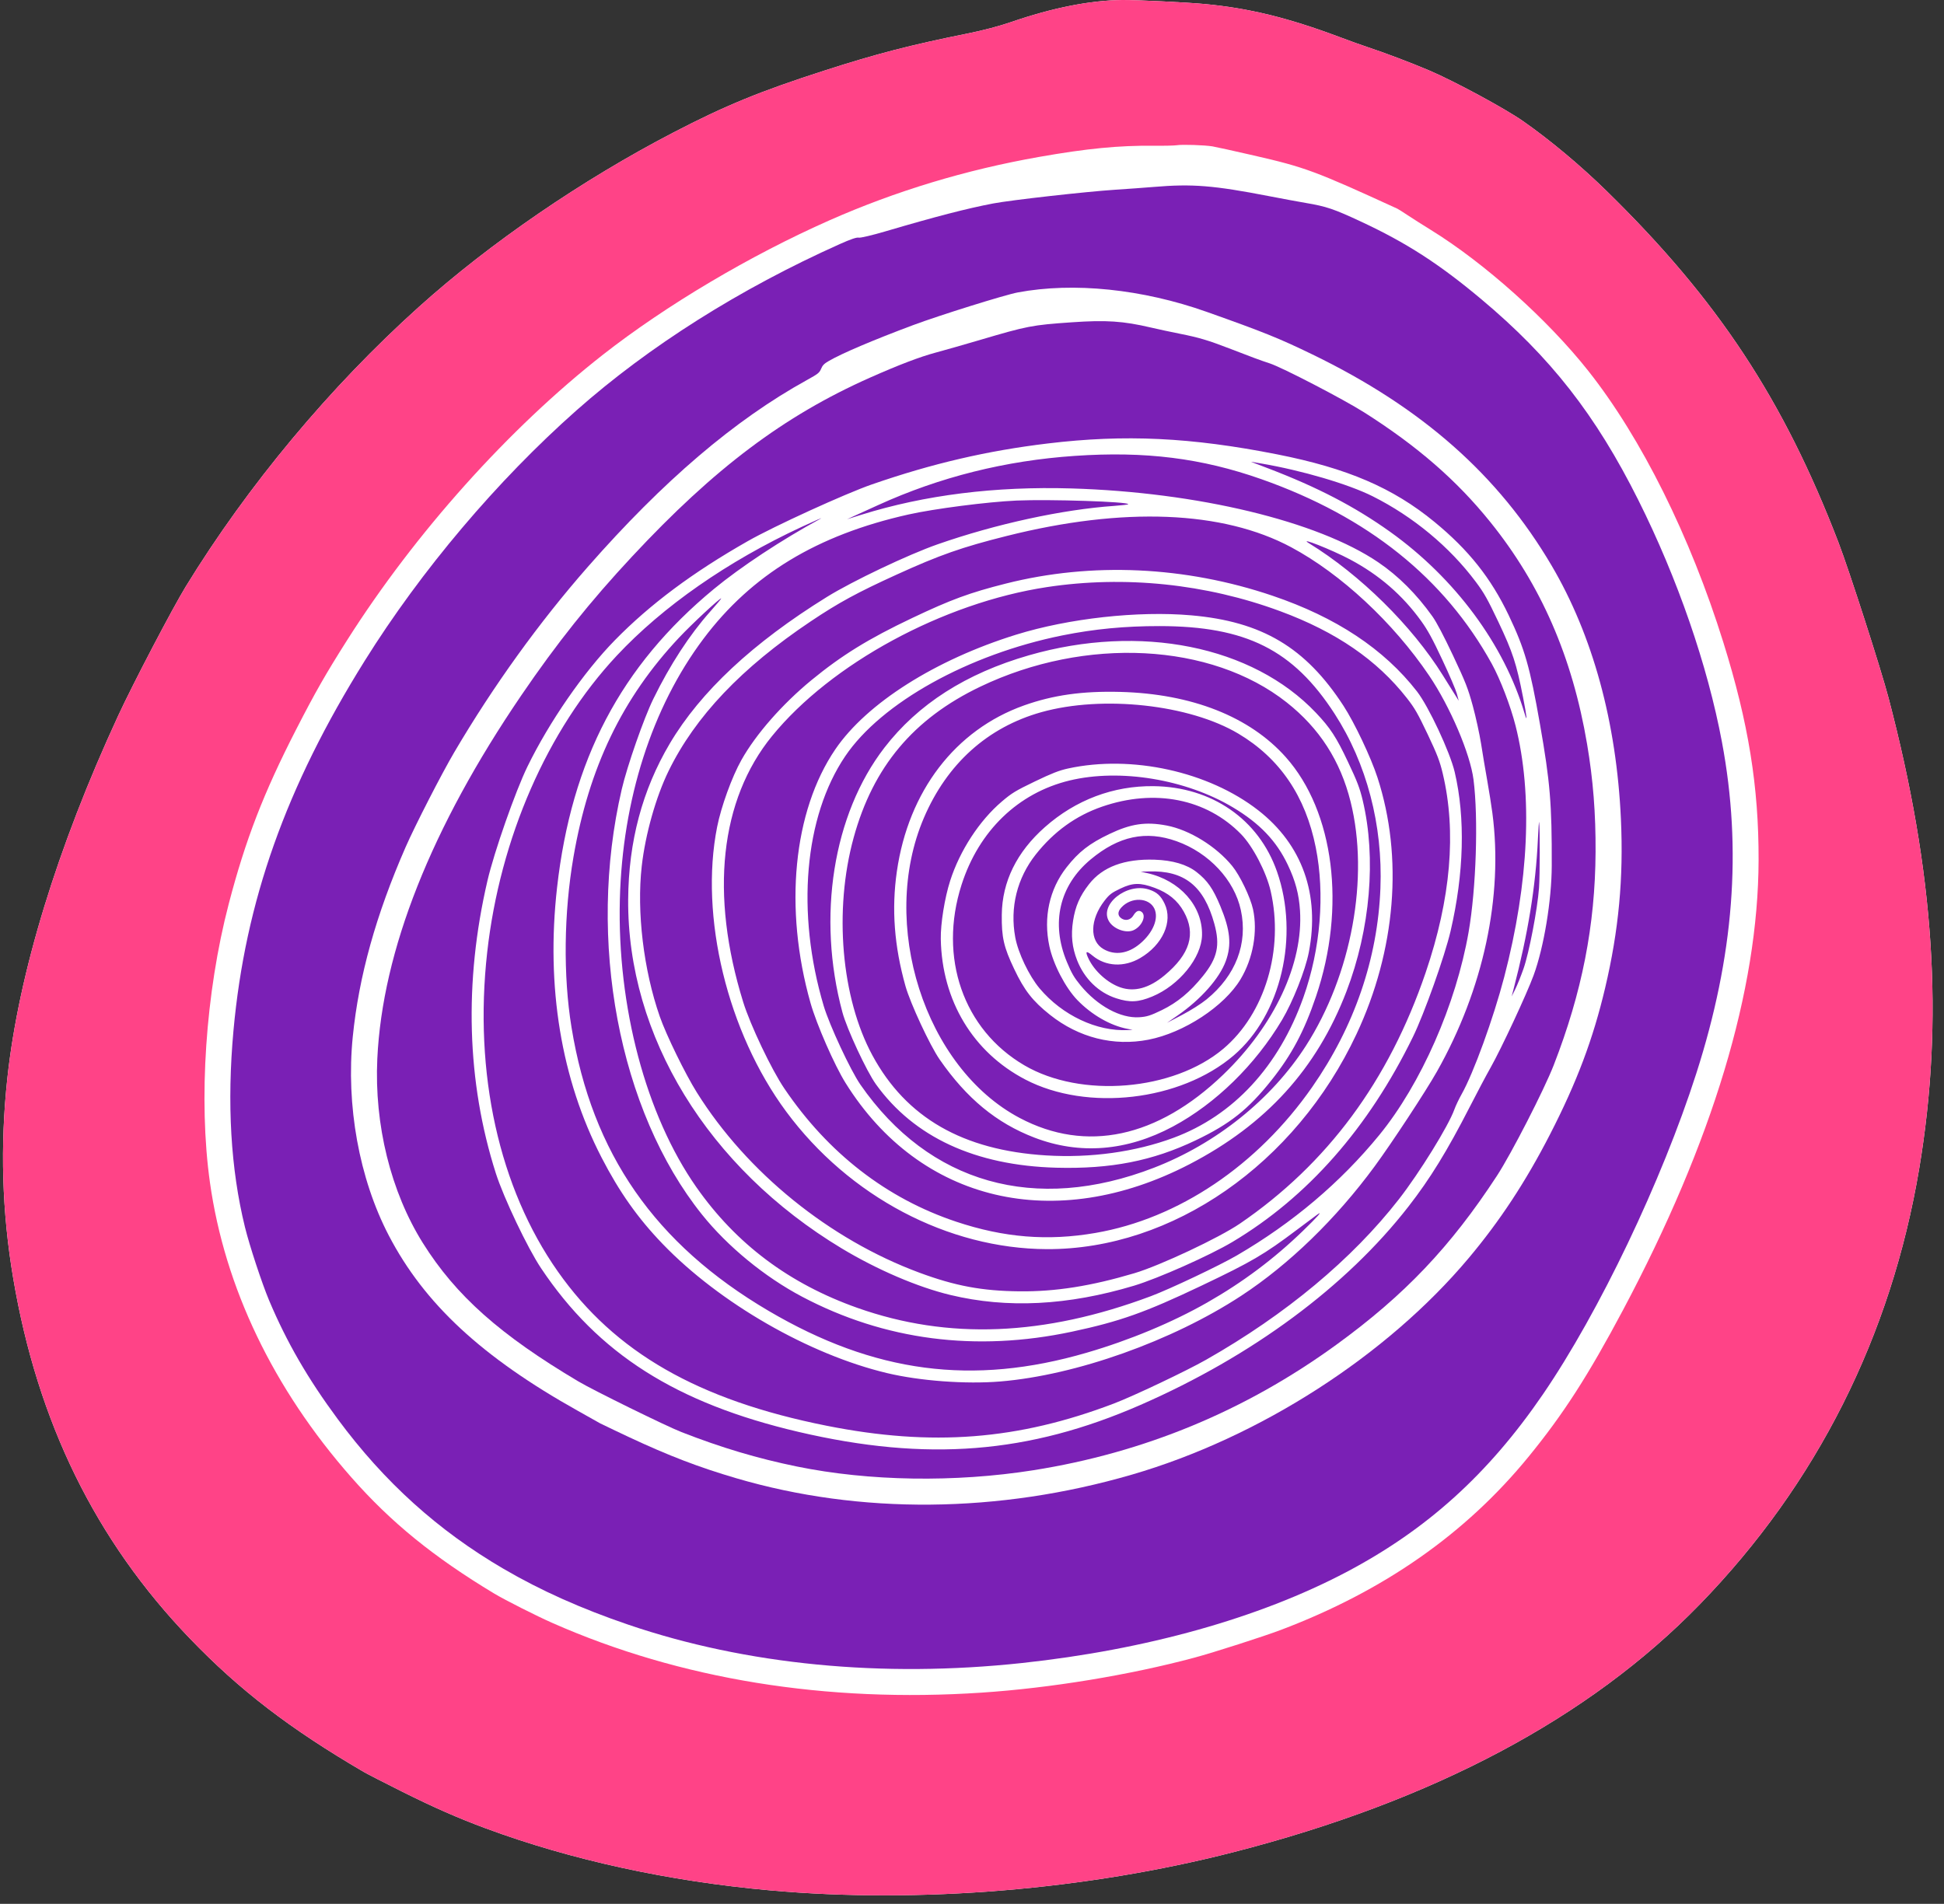
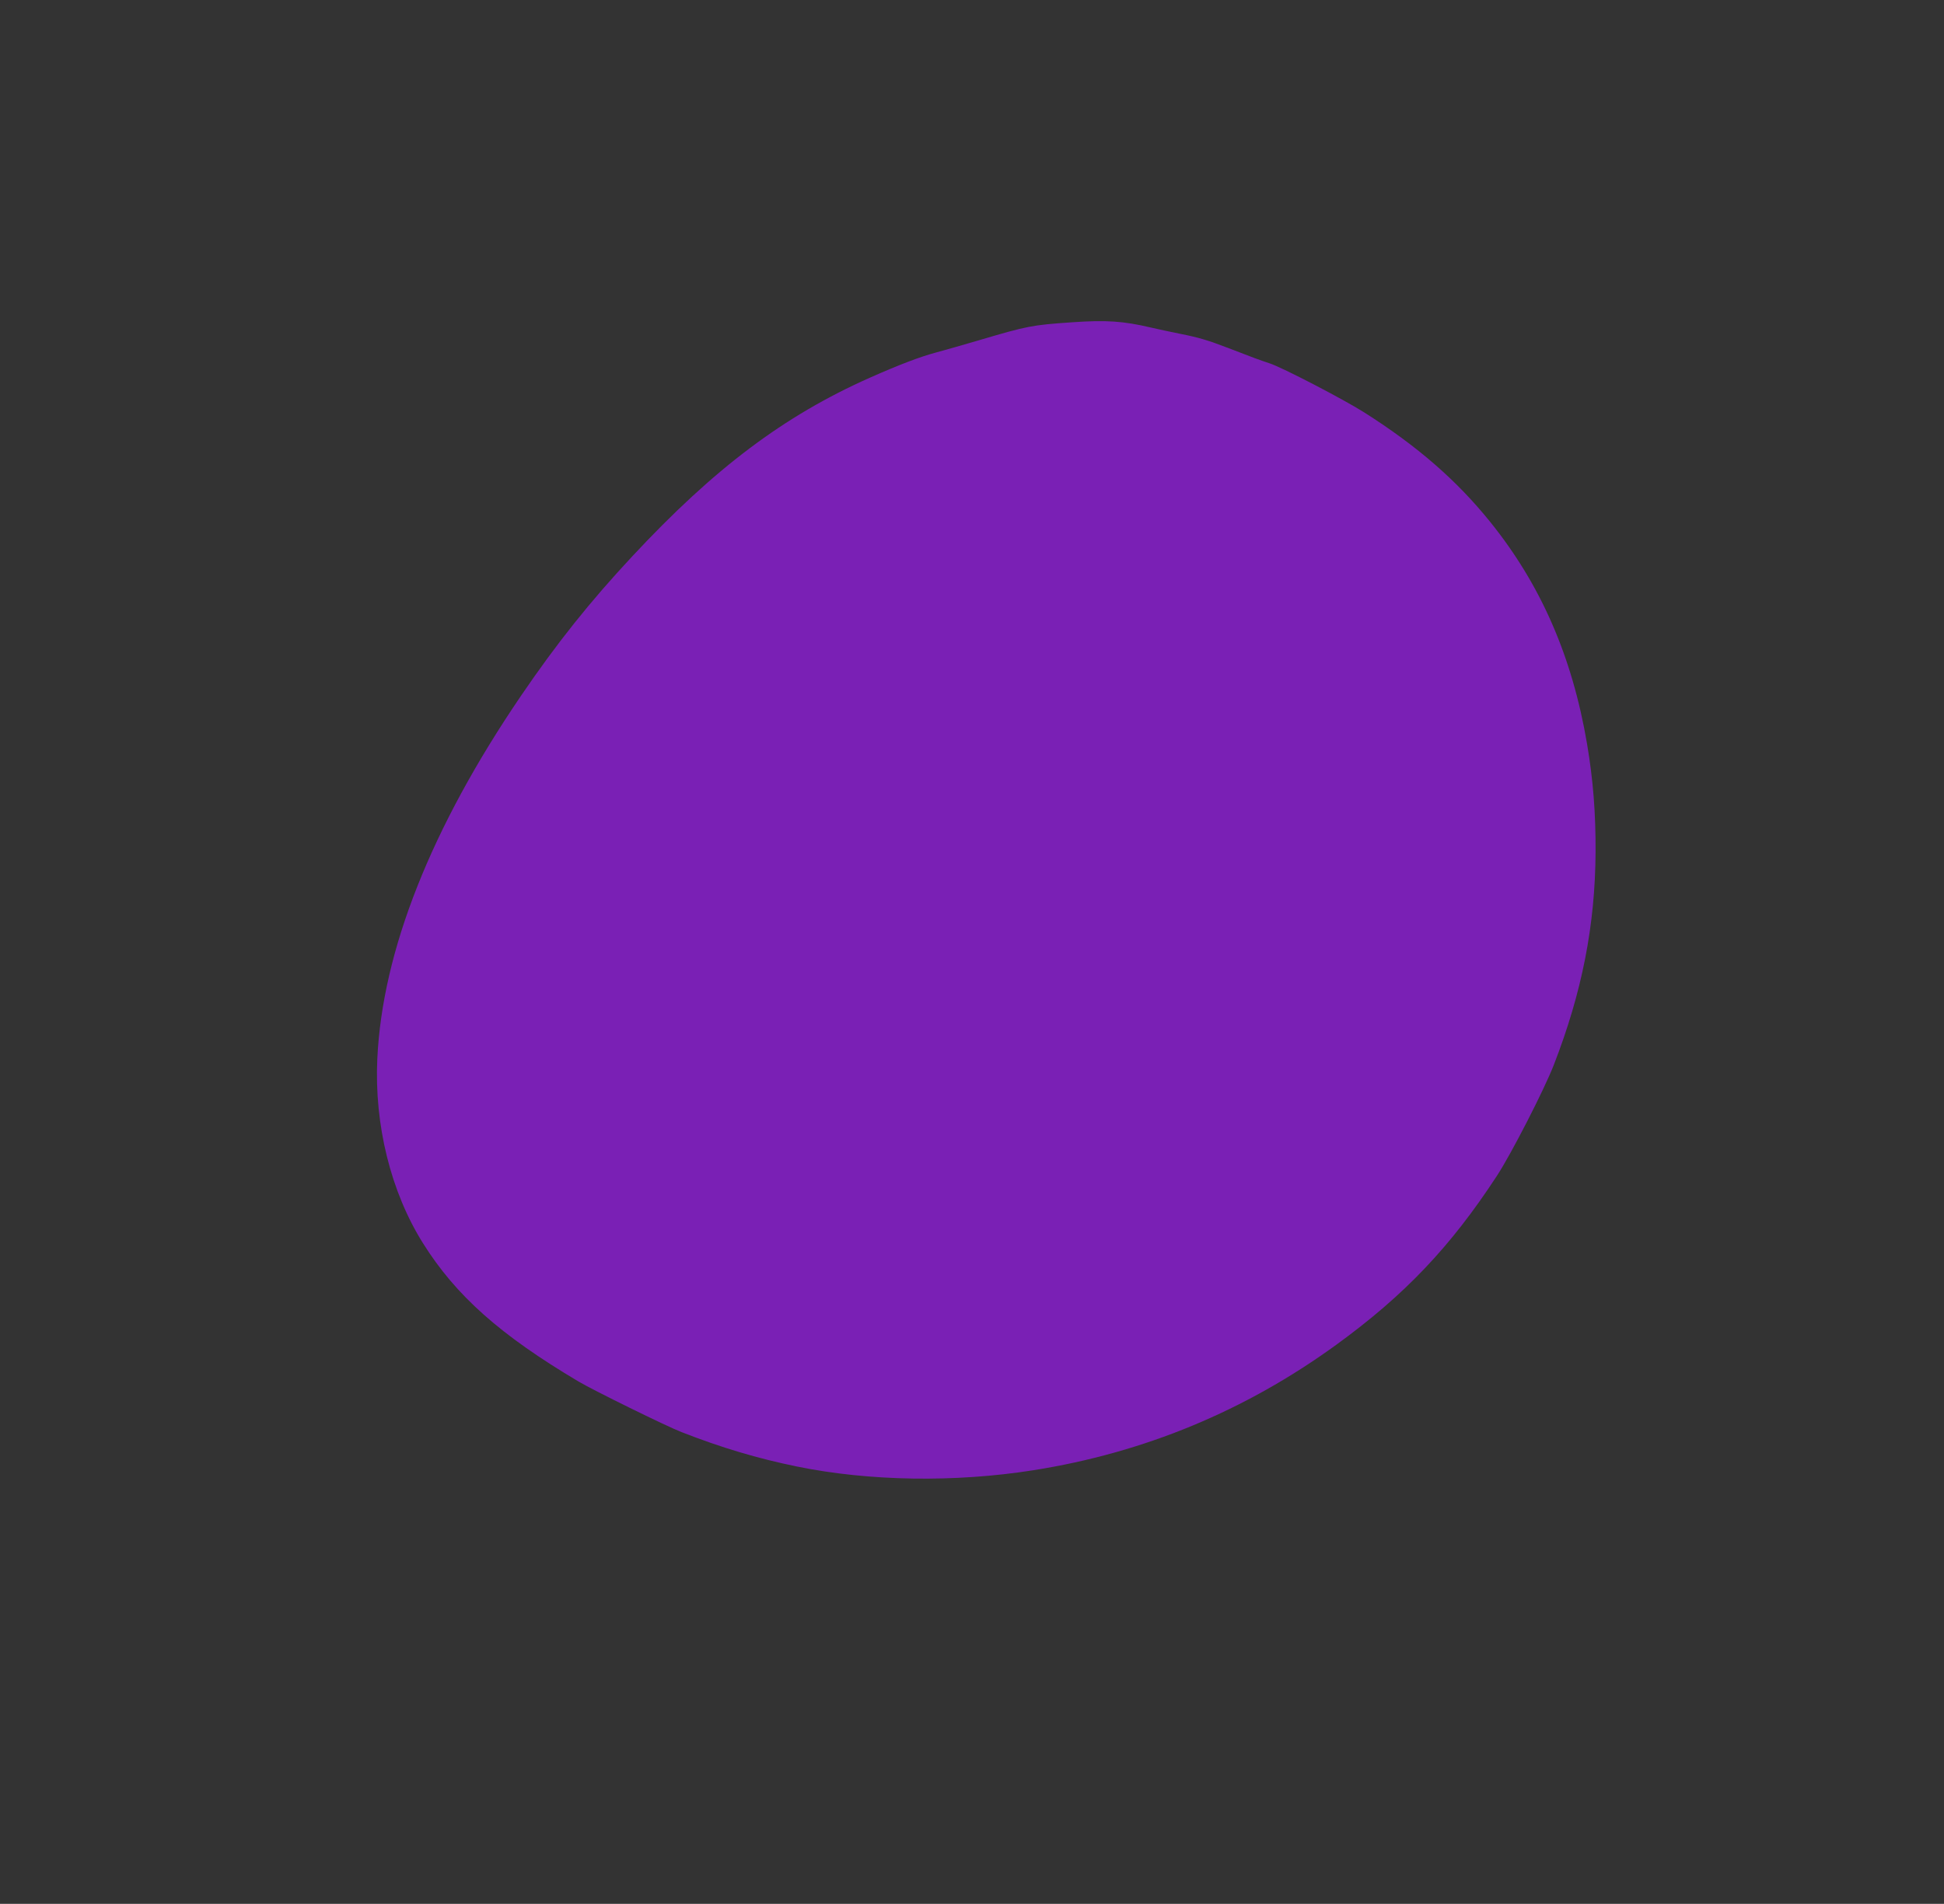
<svg xmlns="http://www.w3.org/2000/svg" fill="#000000" height="760.8" preserveAspectRatio="xMidYMid meet" version="1" viewBox="-1.2 -0.0 776.7 760.8" width="776.7" zoomAndPan="magnify">
  <rect x="-1.2" y="-0.0" width="776.7" height="760.8" fill="#333333" stroke="none" />
  <g>
    <g id="change1_1">
-       <path d="M753.358,278.948c-3.036-11.566-15.77-51.1-20.005-62.127 c-21.965-57.179-48.126-96.873-92.501-140.342 c-10.547-10.333-22.663-20.462-33.578-28.097 c-7.275-5.078-27.418-15.954-37.512-20.251 c-7.034-2.998-17.983-7.144-24.486-9.275c-2.128-0.695-7.288-2.545-11.457-4.118 c-20.407-7.651-36.146-11.496-53.813-13.139 c-7.003-0.656-27.137-1.644-32.695-1.597c-12.772,0.094-28.113,3.131-44.578,8.83 c-4.614,1.596-11.137,3.313-17.229,4.543c-23.031,4.633-36.389,8.092-57.429,14.865 c-25.524,8.213-39.519,13.947-60.184,24.689 c-36.481,18.943-73.378,44.226-101.689,69.688 c-35.546,31.958-68.44,71.418-93.173,111.765 c-5.305,8.662-21.102,38.848-26.953,51.499 C21.636,338.757,6.287,388.914,1.747,430.755 c-2.943,27.2-2.174,53.497,2.354,80.173 c9.752,57.487,32.922,104.699,70.61,143.879 c19.795,20.587,39.882,36.001,69.377,53.247 c1.382,0.804,8.356,4.396,15.513,7.963c12.576,6.273,22.215,10.508,33.227,14.592 c34.201,12.674,73.213,21.176,113.906,24.818 c59.416,5.309,126.048-0.203,184.873-15.29 c79.928-20.505,142.173-53.595,186.353-99.062 c46.686-48.041,76.419-107.139,87.642-174.154 C775.534,407.587,771.697,348.731,753.358,278.948z" fill="#ffffff" />
-     </g>
+       </g>
    <g>
      <g id="change2_1">
        <path d="M632.89,297.287c-5.902-34.842-18.448-63.619-38.719-88.749 c-13.408-16.629-29.022-30.197-50.203-43.661 c-8.337-5.297-32.965-18.085-37.895-19.677c-3.474-1.128-7.151-2.479-16.266-6.016 c-8.311-3.208-12.026-4.313-19.631-5.82c-3.388-0.667-8.588-1.788-11.562-2.479 c-11.086-2.6-17.862-3.049-31.575-2.092 c-15.941,1.101-17.722,1.448-37.032,7.155 c-5.984,1.768-13.803,3.993-17.366,4.954c-6.343,1.698-14.829,4.938-26.29,10.028 c-34.296,15.243-62.128,36.173-94.991,71.438 c-16.82,18.034-30.146,34.729-44.277,55.492 c-36.006,52.861-55.515,102.103-57.537,145.233 c-1.237,26.419,5.387,53.192,18.229,73.678 c13.139,20.954,30.806,36.681,62.146,55.285 c6.039,3.584,34.987,17.808,41.139,20.213 c15.958,6.241,30.432,10.555,46.167,13.771 c28.796,5.89,63.104,6.429,94.422,1.483 c44.312-7.006,84.674-23.725,121.047-50.144 c27.309-19.842,45.662-39.156,64.216-67.569 c5.719-8.759,18.818-34.312,22.652-44.164 c11.296-29.042,16.559-55.847,16.722-85.15 C636.375,325.08,635.317,311.613,632.89,297.287z" fill="#7a20b5" />
      </g>
      <g id="change3_1">
-         <path d="M765.601,466.92c9.934-59.333,6.097-118.189-12.242-187.972 c-3.036-11.566-15.77-51.1-20.005-62.127 c-21.965-57.179-48.126-96.873-92.501-140.342 c-10.547-10.333-22.663-20.462-33.578-28.097 c-7.275-5.078-27.418-15.954-37.512-20.251 c-7.034-2.998-17.983-7.144-24.486-9.275c-2.128-0.695-7.288-2.545-11.457-4.118 c-20.407-7.651-36.146-11.496-53.813-13.139 c-7.003-0.656-27.137-1.644-32.695-1.597c-12.772,0.094-28.113,3.131-44.578,8.83 c-4.614,1.596-11.137,3.313-17.229,4.543c-23.031,4.633-36.389,8.092-57.429,14.865 c-25.524,8.213-39.519,13.947-60.184,24.689 c-36.481,18.943-73.378,44.226-101.689,69.688 c-35.546,31.958-68.44,71.418-93.173,111.765 c-5.305,8.662-21.102,38.848-26.953,51.499 C21.636,338.757,6.287,388.914,1.747,430.755 c-2.943,27.2-2.174,53.497,2.354,80.173 c9.752,57.487,32.922,104.699,70.61,143.879 c19.795,20.587,39.882,36.001,69.377,53.247 c1.382,0.804,8.356,4.396,15.513,7.963 c12.576,6.273,22.215,10.508,33.227,14.592 c34.201,12.674,73.213,21.176,113.906,24.818 c59.416,5.309,126.048-0.203,184.873-15.29 c79.928-20.505,142.173-53.595,186.353-99.062 C724.645,593.034,754.378,533.936,765.601,466.92z M647.238,523.529 C633.335,549.69,623.381,565.152,609.5,582.144 c-25.135,30.755-57.764,53.583-98.867,69.154 c-7.003,2.654-26.856,9.029-34.659,11.125 c-25.798,6.929-57.404,12.132-84.951,13.967 c-62.164,4.142-120.462-5.312-171.434-27.805 c-6.367-2.799-19.115-9.251-23.351-11.8 c-24.202-14.572-41.252-28.445-57.077-46.44 c-31.196-35.475-50.589-75.911-56.482-117.811 c-4.649-33.008-1.762-75.845,7.51-111.331 c6.683-25.611,13.881-44.246,26.918-69.673 c7.62-14.861,11.77-22.133,20.338-35.647 c27.199-42.891,64.598-84.643,102.248-114.138 c25.157-19.716,58.895-39.729,90.545-53.72 c26.496-11.706,54.43-20.157,83.722-25.322 c19.119-3.365,31.817-4.598,45.772-4.465c4.122,0.047,8.299-0.051,9.274-0.207 c2.146-0.352,11.004-0.062,14.217,0.461c1.276,0.207,8.681,1.842,16.477,3.634 c20.583,4.727,24.455,6.167,57.428,21.286c0.34,0.152,2.217,1.343,4.173,2.647 c1.959,1.296,6.042,3.896,9.063,5.753c21.548,13.284,46.818,35.9,63.058,56.448 c21.18,26.797,40.689,66.035,53.914,108.431 c10.048,32.196,14.162,57.686,14.084,87.075 C701.278,395.713,683.064,456.155,647.238,523.529z" fill="#ff4387" />
-       </g>
+         </g>
      <g id="change2_2">
-         <path d="M653.344,199.782c-16.992-33.96-35.046-57.049-62.74-80.244 c-16.867-14.13-29.968-22.573-48.173-31.044 c-10.763-5.016-13.701-6.008-21.992-7.405 c-2.826-0.48-9.357-1.69-14.514-2.689c-22.25-4.317-30.74-4.996-46.1-3.704 c-3.467,0.293-10.396,0.792-15.403,1.12c-11.719,0.761-41.604,4.122-48.802,5.488 c-10.484,2.003-22.858,5.199-43.062,11.152c-5.324,1.569-9.99,2.666-10.665,2.51 c-0.819-0.191-3.204,0.621-7.542,2.561 c-39.916,17.862-76.219,40.796-105.21,66.445 c-31.708,28.07-62.097,64.009-84.608,100.066 c-31.516,50.476-47.735,96.166-52.447,147.735 c-2.654,29.081-1.123,55.398,4.58,78.581c1.822,7.421,6.807,22.551,9.656,29.315 c7.038,16.691,15.454,31.243,27.43,47.431 c18.604,25.154,40.104,44.574,66.281,59.844 c14.873,8.677,31.01,15.899,49.871,22.32 c47.045,16.008,101.412,21.293,157.248,15.29 c49.582-5.332,94.62-17.948,129.396-36.244 c32.332-17.027,56.866-39.199,78.737-71.168 c22.401-32.754,47.454-85.166,61.237-128.143 c15.048-46.92,18.347-89.402,10.267-132.449 C681.027,265.829,669.044,231.169,653.344,199.782z M618.096,453.293 c-9.704,18.889-19.986,34.542-32.478,49.422 c-32.75,39.043-83.597,71.742-134.639,86.575 c-53.251,15.478-108.501,15.974-158.033,1.421 c-14.992-4.407-26.895-8.962-42.777-16.398c0,0-10.977-5.176-11.508-5.484 c-0.531-0.312-4.566-2.58-8.971-5.043c-38.332-21.442-61.343-42.79-75.562-70.091 c-11.836-22.73-17.129-51.999-14.385-79.394 c2.432-24.189,9.263-48.715,21.117-75.794 c3.775-8.619,14.459-29.463,19.49-37.992 c15.575-26.454,33.828-51.795,53.26-73.943 c30.221-34.456,58.685-58.744,87.543-74.682c4.501-2.486,5.031-2.908,5.703-4.509 c0.602-1.433,1.187-2.03,3.131-3.162c5.168-3.006,17.722-8.346,33.578-14.279 c10.648-3.97,36.657-12.101,41.864-13.081 c22.301-4.188,49.793-1.362,75.517,7.769 c22.738,8.061,28.972,10.582,42.271,17.038 c43.719,21.212,74.197,48.13,95.502,84.327 c16.457,27.98,25.935,62.635,27.699,101.354 c1.073,23.581-0.874,44.414-6.292,67.386 C635.286,415.243,628.838,432.371,618.096,453.293z" fill="#7a20b5" />
-       </g>
+         </g>
    </g>
    <g id="change1_2">
-       <path d="M509.087,181.568c-34.444-6.808-60.863-8.068-91.682-4.352 c-24.244,2.912-46.174,8.026-70.172,16.332 c-10.653,3.685-39.129,16.695-49.652,22.687 c-21.965,12.491-39.07,25.24-53.139,39.62 c-12.433,12.702-26.216,32.642-34.916,50.496 c-4.813,9.879-13.28,34.046-15.966,45.569 c-9.431,40.526-8.295,80.427,3.341,116.917 c3.131,9.813,12.676,29.877,18.051,37.918 c22.819,34.179,53.984,53.993,102.91,65.446 c51.184,11.968,91.928,8.751,136.622-10.79 c44.633-19.525,82.196-47.333,107.026-79.241 c8.681-11.141,15.516-22.266,24.58-39.979c2.889-5.652,6.612-12.675,8.275-15.606 c4.2-7.409,14.415-29.331,17.171-36.849c4.118-11.25,7.198-29.893,7.245-43.805 c0.07-24.771-0.651-33.43-4.707-56.546 c-4.033-23.007-6.078-30.049-12.491-43.523 c-7.112-14.888-16.028-26.107-29.659-37.298 C555.347,194.938,537.105,187.107,509.087,181.568z M613.692,354.855 c-0.605,8.381-3.958,25.865-6.18,32.211c-1.03,2.939-2.518,6.647-3.313,8.236 l-1.433,2.881l0.745-2.865c5.824-22.391,8.854-41.018,9.735-59.957 c0.199-4.239,0.414-7.315,0.488-6.832 C614.095,331.068,614.067,349.679,613.692,354.855z M604.309,289.956 c6.956,27.411,5.363,62.69-4.528,100.5 c-4.333,16.57-12.28,38.434-17.012,46.803 c-1.065,1.893-2.373,4.633-2.889,6.081c-2.346,6.578-13.896,25.256-22.194,35.912 c-18.651,23.929-45.18,46.03-76.931,64.076 c-7.939,4.516-29.05,14.54-36.911,17.534 c-38.355,14.599-72.683,17.257-114.755,8.88 c-51.369-10.227-84.709-29.35-107.4-61.617 c-23.51-33.417-33.655-79.24-28.233-127.62 c5.11-45.558,24.003-88.809,51.757-118.494 c18.408-19.686,44.284-37.708,73.869-51.456c5.707-2.65,9.032-4.087,7.393-3.193 c-15.34,8.346-31.734,19.167-42.431,27.992 c-37.185,30.713-56.921,68.288-62.683,119.361 c-4.457,39.566,1.637,76.547,17.777,107.833 c7.104,13.783,14.506,24.253,24.439,34.565 c22.715,23.589,58.436,44.156,89.632,51.589 c13.12,3.13,31.431,4.485,45.233,3.349 c30.244-2.498,68.658-16.168,96.256-34.237 c19.166-12.562,37.876-30.712,53.322-51.732 c6.784-9.224,20.438-29.991,24.856-37.825 c18.62-32.957,26.583-70.063,22.18-103.411 c-0.413-3.083-1.343-9.005-2.084-13.15c-0.738-4.134-1.839-10.692-2.436-14.548 c-0.617-3.869-2.093-10.649-3.307-15.091c-1.948-7.116-2.893-9.478-7.9-20.126 c-3.729-7.908-6.562-13.276-8.201-15.583 c-6.352-8.923-13.639-16.207-21.649-21.637 c-24.248-16.465-72.284-28.023-122.569-29.522 c-30.524-0.906-58.661,2.615-83.948,10.508l-5.746,1.799l12.398-5.641 c24.717-11.25,50.835-17.784,78.639-19.681 c28.121-1.925,50.637,0.894,74.549,9.321 c42.517,14.989,73.144,39.535,92.021,73.752 C598.203,271.391,602.31,282.079,604.309,289.956z M564.945,276.317 c-13.162-16.949-32.34-29.659-57.721-38.254 c-34.917-11.827-72.218-13.529-106.545-4.863 c-14.451,3.646-21.931,6.401-37.446,13.771 c-17.445,8.283-28.129,14.88-40.226,24.818 c-11.663,9.587-22.203,21.602-27.988,31.919 c-3.802,6.765-8.1,18.639-9.708,26.766 c-7.08,35.748,4.127,81.985,27.57,113.686 c25.107,33.968,64.658,54.855,104.185,55.008 c50.097,0.203,99.339-34.007,123.701-85.932 c15.707-33.476,18.748-70.672,8.377-102.552 c-2.6-8.018-9.166-21.871-13.572-28.636 c-15.188-23.351-32.552-33.679-60.809-36.154 c-21.22-1.87-48.938,1.195-69.989,7.729 c-32.31,10.04-59.692,27.398-72.227,45.804 c-16.832,24.717-20.63,63.525-9.923,101.346 c2.429,8.576,9.587,24.932,14.029,32.028 c29.737,47.618,83.62,60.328,137.426,32.422 c30.604-15.887,50.823-38.145,62.659-68.982 c9.552-24.916,11.987-53.392,6.526-76.364c-1.14-4.794-2.17-7.592-5.867-15.353 c-4.695-9.97-7.093-13.639-12.838-19.697 c-25.381-26.746-70.239-35.74-114.614-22.979 c-25.182,7.241-44.363,19.506-57.811,36.958 c-20.529,26.646-27.02,67.55-16.77,105.679 c1.807,6.729,9.657,23.596,13.412,28.815 c15.196,21.125,39.714,32.461,72.066,33.328 c21.719,0.574,38.418-2.693,55.624-10.914 c13.768-6.573,20.985-12.296,30.342-24.064 c8.093-10.192,13.065-19.529,17.766-33.41 c12.104-35.65,7.291-73.9-12.031-95.643 c-14.396-16.208-37.598-25.357-66.148-26.103 c-15.087-0.398-26.812,1.253-38.496,5.418c-27.418,9.77-46.146,34.222-50.769,66.316 c-2.166,15.025-1.05,29.847,3.439,45.819 c1.947,6.917,9.777,23.741,13.654,29.331 c10.777,15.555,22.706,25.399,37.836,31.212 c18.112,6.956,36.974,5.441,55.406-4.442c17.035-9.134,32.859-24.6,43.559-42.579 c4.286-7.186,9.322-19.907,10.692-26.992c4.5-23.097-2.611-43.063-20.197-56.769 c-19.892-15.505-50.589-22.25-76.001-16.707c-3.567,0.781-6.452,1.905-13.252,5.18 c-7.717,3.72-9.196,4.618-13.17,7.998c-8.99,7.643-16.797,19.619-20.662,31.665 c-2.209,6.866-3.863,17.191-3.754,23.316c0.46,24.623,12.85,45.218,33.78,56.136 c24.74,12.897,61.964,8.588,83.269-9.642 c18.886-16.16,26.306-47.658,17.277-73.46 c-7.312-20.911-26.044-33.87-49.336-34.136 c-16.048-0.18-31.076,5.477-43.372,16.348 c-11.266,9.946-17.112,21.824-17.249,35.05 c-0.098,9.036,0.788,12.92,4.945,21.652c4.067,8.58,7.378,12.819,14.318,18.331 c11.499,9.13,25.396,12.639,39.315,9.938 C471.793,412.732,488,402.103,494.456,391.306c4.997-8.33,6.897-19.049,4.974-27.957 c-1.054-4.805-5.23-13.514-8.299-17.272 c-6.41-7.866-17.074-14.439-26.192-16.188 c-8.393-1.6-14.287-0.726-22.891,3.38c-8.025,3.833-12.28,7.144-17.116,13.319 c-6.87,8.775-9.325,20.009-6.874,31.501c1.538,7.241,6.433,16.652,11.227,21.594 c5.723,5.887,13.154,10.157,19.966,11.453l2.081,0.39l-1.851,0.098 c-12.421,0.645-26.255-5.882-35.342-16.672c-4.212-5.031-8.564-14.142-9.712-20.392 c-2.187-11.913,0.718-23.64,8.213-33.125c7.245-9.149,16.012-15.473,26.474-19.088 c21.047-7.261,41.704-3.173,55.546,11.008 c4.708,4.833,10.063,15.122,11.809,22.703 c5.395,23.39-2.304,49.036-18.905,63.038 c-19.993,16.843-56.826,19.904-79.51,6.608 c-24.377-14.271-34.394-43.114-25.075-72.16 c6.916-21.551,22.608-36.689,43.156-41.65c20.114-4.849,46.439-0.516,65.278,10.75 c10.672,6.378,17.347,13.373,21.898,22.933c3.045,6.402,4.465,11.715,4.887,18.261 c1.343,21.223-10.219,45.948-30.697,65.621 c-26.277,25.244-54.77,31.31-81.271,17.301 c-37.992-20.072-56.389-77.656-38.316-119.911 c9.26-21.653,25.436-36.213,46.904-42.248 c24.467-6.87,59.224-3.083,78.772,8.583 c16.551,9.876,26.817,24.979,30.908,45.495 c3.716,18.597,1.9,40.601-4.935,59.845 c-9.794,27.617-27.987,47.291-51.92,56.159 c-15.228,5.648-33.129,8.119-50.851,7.034 c-33.305-2.049-55.937-15.067-69.412-39.933 c-12.46-22.984-15.489-57.998-7.526-87.024 c7.78-28.351,23.891-47.568,50.613-60.363 c42.028-20.126,92.204-17.554,122.397,6.284 c13.12,10.368,21.484,23.355,25.552,39.73 c7.538,30.229,0.398,69.091-17.894,97.556 c-13.721,21.336-35.811,39.065-60.683,48.676 c-47.428,18.347-89.835,6.34-117.285-33.218 c-3.945-5.691-12.389-23.815-14.668-31.486 c-11.059-37.255-7.761-75.528,8.595-99.737 c14.446-21.38,49.231-40.726,86.798-48.29 c12.726-2.561,24.959-3.732,38.809-3.72 c34.569,0.035,53.411,9.481,69.954,35.073 c12.8,19.807,19.264,44.441,18.284,69.681 c-1.089,28.128-10.403,55.265-27.266,79.463 c-21.813,31.298-53.439,52.587-86.618,58.294 c-19.065,3.287-36.518,1.874-55.625-4.504c-27.809-9.287-51.144-27.375-68.631-53.197 c-5.106-7.494-13.636-25.427-16.466-34.592 c-13.35-43.083-9.258-80.728,11.523-106.257 c23.577-28.956,68.428-53.267,109.837-59.54 c31.056-4.7,63.571-1.347,93.258,9.649 c22.277,8.248,38.609,19.455,50.546,34.698c3.205,4.095,4.341,6.117,8.334,14.498 c3.829,8.1,4.849,10.754,6.016,15.681c5.527,23.245,3.224,49.98-6.847,79.557 c-14.721,43.231-39.254,76.387-74.217,100.284 c-8.299,5.668-31.868,16.754-42.131,19.807 c-17.3,5.145-31.501,7.393-45.885,7.245 c-14.971-0.152-25.697-2.143-40.05-7.463 c-35.881-13.303-68.854-39.999-88.887-72.004 c-4.629-7.377-12.257-22.999-14.817-30.354 c-6.476-18.588-9.267-41.849-7.206-60.074 c1.437-12.714,5.648-27.637,10.727-38.043 c10.633-21.758,29.19-41.299,56.78-59.778 c11.141-7.468,18.573-11.516,34.354-18.702 c17.176-7.827,26.037-10.942,44.004-15.446 c46.611-11.695,86.299-10.118,113.607,4.512 c19.919,10.672,40.729,30.034,55.094,51.261 c8.385,12.39,16.441,31.259,17.761,41.596 c1.975,15.411,1.069,43.458-1.956,60.895 c-5.027,28.925-19.053,60.792-35.705,81.153 c-15.536,18.986-34.616,35.123-56.878,48.091 c-6.951,4.048-26.758,13.439-34.366,16.293 c-42.653,15.973-80.985,17.507-117.24,4.677 c-27.262-9.649-48.466-25.549-64.369-48.255 c-20.134-28.765-31.656-72.129-30.553-114.966 c1.027-39.905,12.831-76.742,33.371-104.113 c19.26-25.666,45.402-41.533,81.942-49.715 c10.371-2.315,31.517-5.043,43.172-5.566c13.21-0.578,44.977,0.453,44.617,1.46 c-0.059,0.16-2.553,0.453-5.543,0.667c-20.802,1.456-47.303,7.214-70.599,15.356 c-11.733,4.099-33.968,14.673-44.242,21.036 c-29.541,18.292-50.491,37.844-62.783,58.607 c-10.953,18.51-16.449,39.105-16.617,62.26 c-0.379,54.586,31.864,107.275,85.354,139.479 c14.174,8.525,30.33,15.454,43.379,18.588 c22.707,5.465,46.909,4.239,73.397-3.712 c9.536-2.865,30.193-12.05,39.293-17.476 c30.006-17.89,54.348-45.538,72.116-81.927 c4.521-9.243,12.714-32.285,15.04-42.271c5.368-23.065,5.953-45.261,1.651-63.584 C578.155,300.597,569.599,282.313,564.945,276.317z M476.855,348.465 c-3.86-3.014-9.56-4.688-16.734-4.926c-12.097-0.387-20.806,2.857-26.224,9.801 c-3.661,4.676-5.473,8.845-6.37,14.63c-0.901,5.77-0.391,10.648,1.624,15.774 c2.912,7.397,8.572,12.897,15.621,15.181c5.458,1.768,8.838,1.596,14.408-0.714 c10.738-4.462,19.678-15.493,19.873-24.518c0.265-11.645-8.885-21.938-22.035-24.818 l-2.46-0.539l3.096-0.102c14.299-0.499,22.156,5.746,26.325,20.923 c2.354,8.564,1.237,13.678-4.552,20.86c-5.207,6.456-10.219,10.605-16.453,13.639 c-4.477,2.17-5.944,2.639-8.946,2.838c-7.487,0.511-16.719-4.489-23.511-12.729 c-2.576-3.138-3.576-4.844-5.449-9.349c-6.495-15.524-3.014-30.553,9.47-40.959 c11.262-9.384,22.07-11.684,34.362-7.296c12.925,4.61,23.065,15.47,25.661,27.5 c2.893,13.37-2.033,26.208-13.686,35.693c-2.186,1.78-6.226,4.345-9.763,6.199 l-6.038,3.162l4.251-2.943c9.267-6.417,16.68-14.787,19.205-21.676 c2.393-6.554,1.818-12.405-2.147-21.965 C483.456,355.082,481.224,351.874,476.855,348.465z M446.514,394.597 c-5.129-1.737-10.414-6.484-12.811-11.512c-1.437-3.021-0.988-3.357,1.623-1.194 c5.267,4.345,12.569,4.719,18.995,0.968c8.989-5.238,13.193-14.575,9.793-21.719 c-1.533-3.221-3.103-4.646-6.257-5.676c-8.932-2.912-20.13,6.16-15.879,12.851 c1.928,3.044,6.882,4.754,9.773,3.372c3.365-1.584,5.177-5.871,3.115-7.331 c-1.128-0.789-2.174-0.304-3.278,1.522c-1.055,1.725-3.029,2.221-4.646,1.179 c-1.647-1.062-1.71-2.663-0.152-4.38c3.892-4.325,11.074-4.099,13.221,0.41 c1.858,3.9-0.538,9.704-5.815,14.095c-4.728,3.935-9.954,4.685-14.482,2.097 c-5.66-3.244-5.48-11.793,0.398-19.369c1.912-2.471,2.838-3.166,6.343-4.837 c4.97-2.365,7.882-2.428,13.666-0.289c5.461,2.018,9.146,5.028,11.656,9.544 c4.934,8.849,2.475,16.945-7.69,25.423 C457.943,394.866,452.076,396.482,446.514,394.597z M575.056,263.655 c2.795,5.929,5.402,12.038,5.816,13.572l0.741,2.791 c0,0-4.871-7.776-6.358-10.177c-12.3-19.755-33.023-40.202-53.521-52.787 c-4.481-2.756,9.149,2.624,16.379,6.464 c11.706,6.21,21.027,14.279,28.507,24.662 C569.231,251.811,571.141,255.278,575.056,263.655z M481.192,520.464 c-13.955,7.971-31.044,15.091-48.267,20.107 c-45.546,13.279-84.827,8.1-127.062-16.75c-45.375-26.692-70.506-62.866-78.73-113.318 c-3.353-20.579-3.064-45.683,0.785-68.026 c6.16-35.783,19.529-63.568,42.17-87.653c5.172-5.496,16.352-15.902,16.882-15.715 c0.117,0.043-1.925,2.483-4.544,5.426c-8.15,9.173-15.957,21.165-22.604,34.764 c-3.782,7.718-10.442,26.786-12.604,36.076 c-14.041,60.227-1.171,128.479,32.039,169.95 c10.231,12.784,25.08,24.959,40.02,32.852 c32.961,17.409,69.442,22.133,107.759,13.982 c19.15-4.083,29.3-7.683,51.628-18.312 c20.302-9.665,25.115-12.487,38.355-22.453c3.81-2.873,7.464-5.597,8.111-6.062 c2.35-1.683,0.109,0.854-5.801,6.573 C507.818,503.047,495.3,512.423,481.192,520.464z M597.485,248.572 c5.69,12.022,7.182,16.559,9.797,29.912c1.593,8.104,1.847,10.68,0.641,6.608 c-8.119-27.453-27.789-54.043-53.7-72.562 c-14.08-10.063-29.03-17.843-48.79-25.385l-6.909-2.643l4.099,0.699 c16.302,2.775,34.819,8.221,44.602,13.115 c16.16,8.104,30.721,20.177,41.174,34.147 C591.833,237.056,593.074,239.305,597.485,248.572z" fill="#ffffff" />
-     </g>
+       </g>
  </g>
</svg>